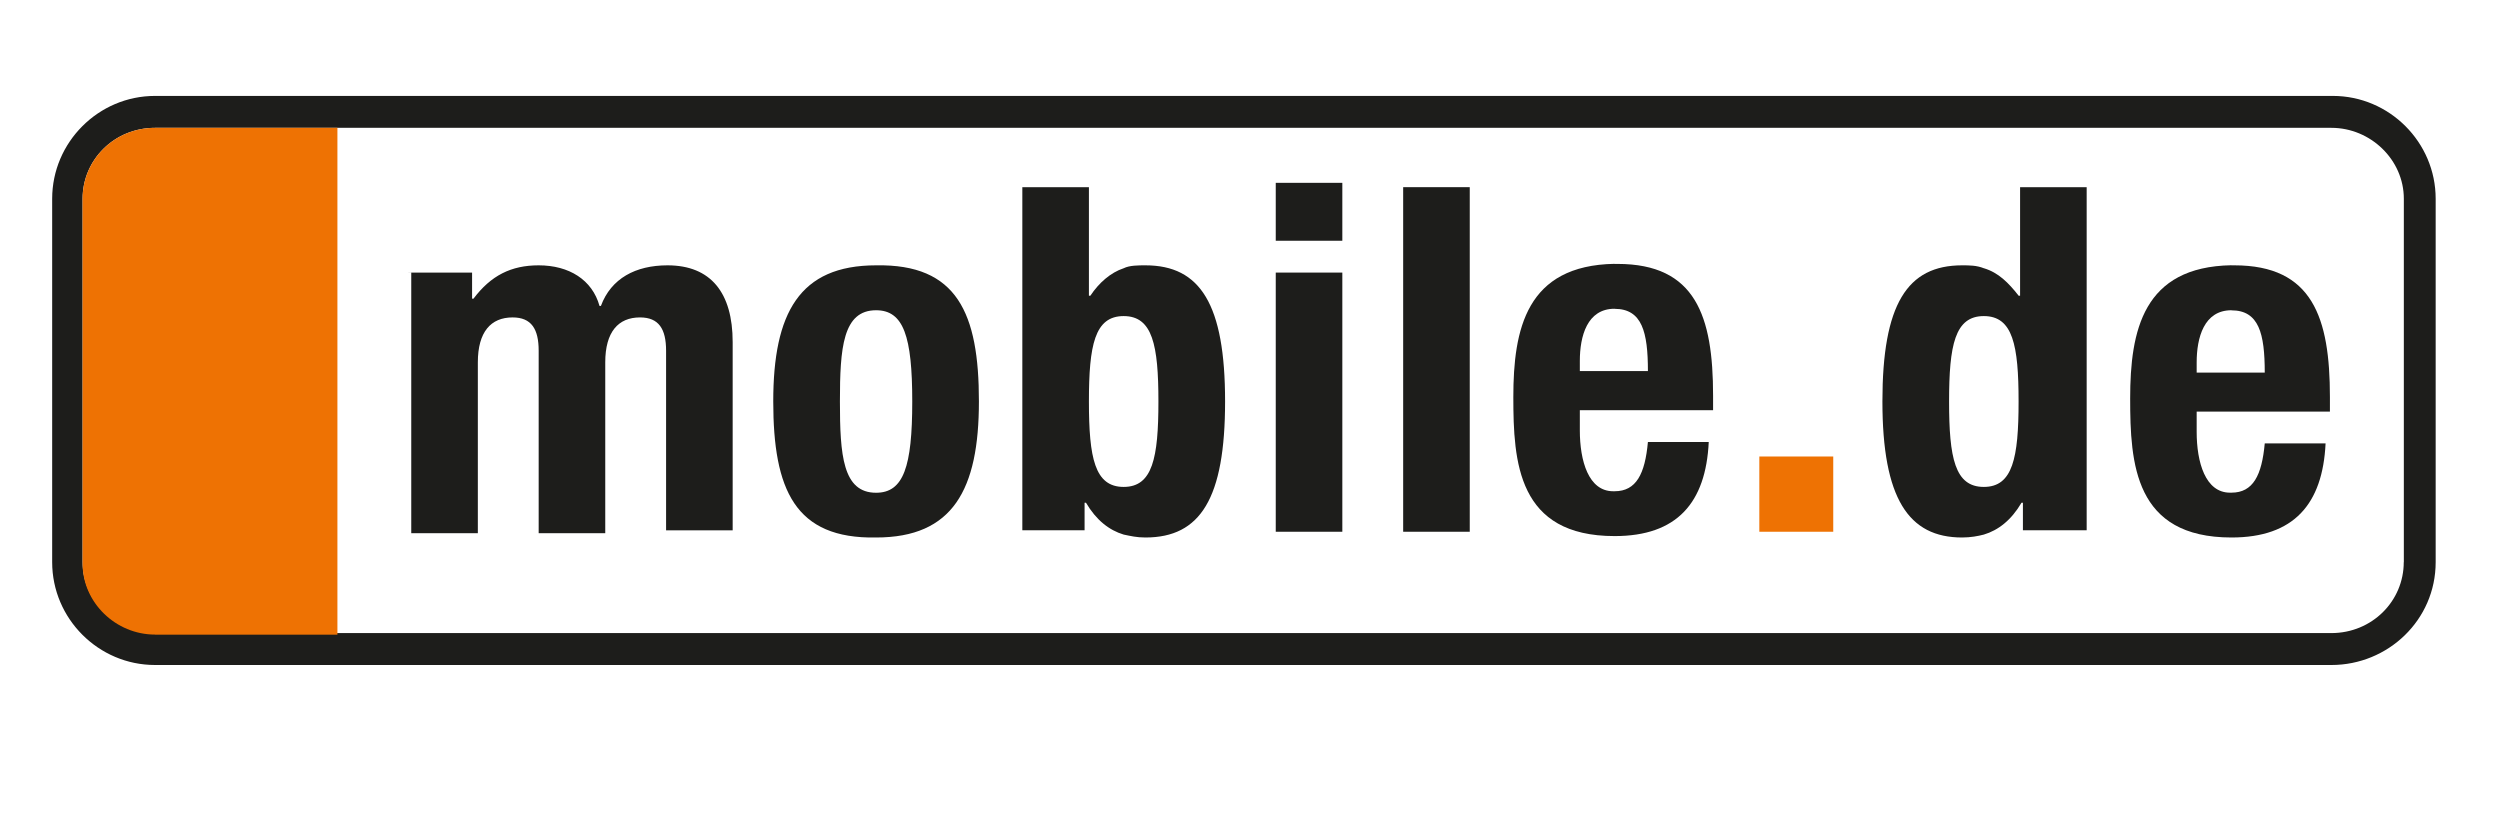
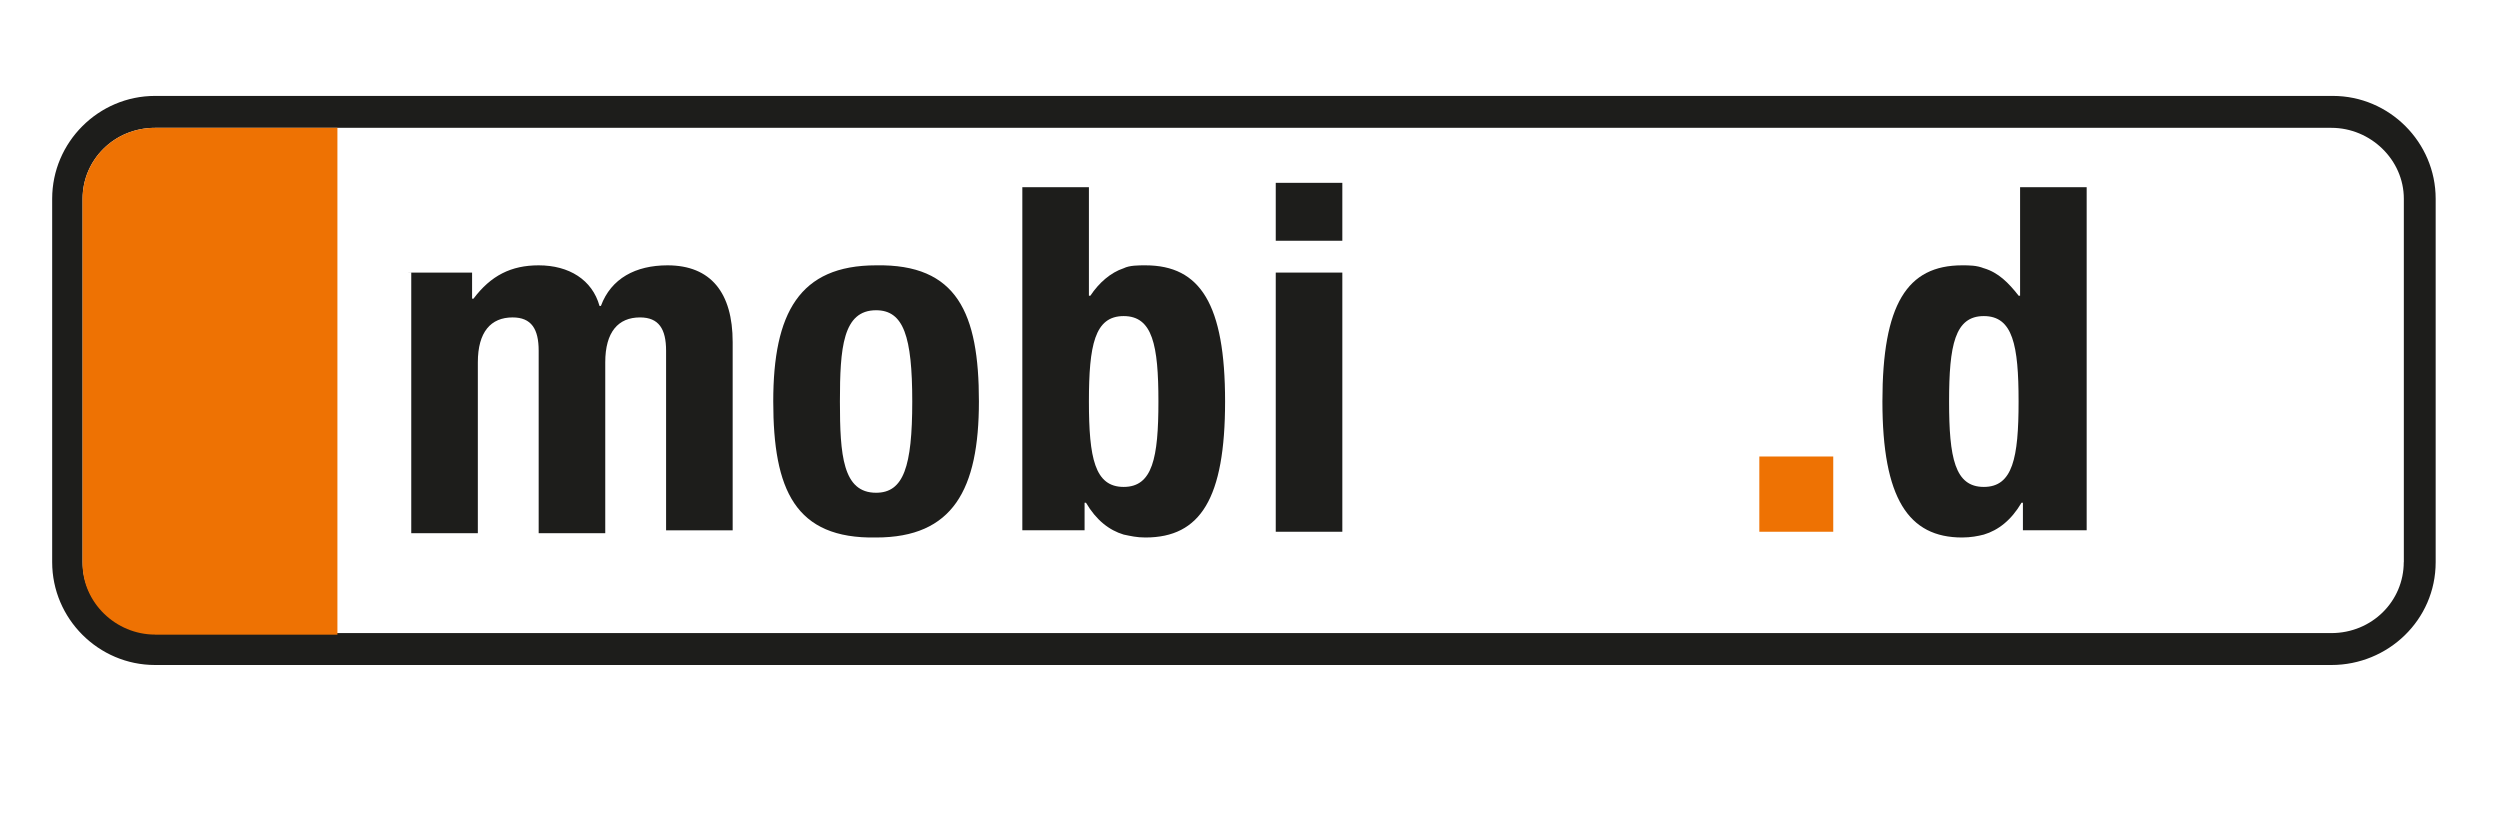
<svg xmlns="http://www.w3.org/2000/svg" id="Ebene_1" data-name="Ebene 1" viewBox="0 0 300 100">
  <defs>
    <style>
      .cls-1 {
        fill: #1d1d1b;
      }

      .cls-1, .cls-2 {
        fill-rule: evenodd;
      }

      .cls-2 {
        fill: #ee7203;
      }
    </style>
  </defs>
  <path class="cls-1" d="M279.93,11.51H18.6c-6.78,0-12.34,5.56-12.34,12.34v43.61c0,6.78,5.56,12.34,12.34,12.34h261.17c6.78,0,12.51-5.39,12.51-12.34V23.85c0-6.78-5.56-12.34-12.34-12.34ZM288.45,67.46c0,4.69-3.82,8.51-8.69,8.51H18.6c-4.69,0-8.69-3.82-8.69-8.51V23.85c0-4.69,3.82-8.51,8.69-8.51h261.17c4.69,0,8.69,3.82,8.69,8.51v43.61h0Z" />
  <path class="cls-2" d="M18.6,76.15c-4.69,0-8.69-3.82-8.69-8.51V23.85c0-4.69,3.82-8.51,8.69-8.51h21.89v60.82h-21.89Z" />
  <polygon class="cls-2" points="211.12 54.78 219.99 54.78 219.99 63.81 211.12 63.81 211.12 54.78" />
  <path class="cls-1" d="M49,32.71h7.65v3.13h.17c2.09-2.78,4.52-4,7.82-4,3.65,0,6.43,1.74,7.3,4.87h.17c1.22-3.3,4.17-4.87,7.99-4.87,5.21,0,7.82,3.3,7.82,9.21v22.59h-7.99v-21.55c0-2.61-.87-4-3.13-4-2.61,0-4.17,1.74-4.17,5.39v20.5h-7.99v-21.89c0-2.61-.87-4-3.13-4-2.61,0-4.17,1.74-4.17,5.39v20.5h-7.99v-31.28h-.35Z" />
  <path class="cls-1" d="M100.79,48.18c0-6.43.35-10.95,4.34-10.95,3.3,0,4.34,3.13,4.34,10.95s-1.04,10.95-4.34,10.95c-4,0-4.34-4.52-4.34-10.95h0ZM105.13,31.84c-9.21,0-12.34,5.73-12.34,16.33s2.61,16.51,12.34,16.33c9.21,0,12.34-5.73,12.34-16.33s-2.61-16.51-12.34-16.33h0Z" />
  <path class="cls-1" d="M134.84,32.19c.7-.35,1.74-.35,2.61-.35,6.6,0,9.56,4.69,9.56,16.33s-2.95,16.33-9.56,16.33c-1.04,0-1.74-.17-2.61-.35-1.74-.52-3.3-1.74-4.52-3.82h-.17v3.3h-7.47V22.46h7.99v13.03h.17c1.04-1.56,2.43-2.78,4-3.3h0ZM130.67,48.18c0,6.78.7,10.25,4.17,10.25s4.17-3.48,4.17-10.25-.7-10.25-4.17-10.25c-3.48,0-4.17,3.48-4.17,10.25h0Z" />
  <path class="cls-1" d="M153.09,32.71h7.99v31.1h-7.99v-31.1h0ZM153.09,21.94h7.99v6.95h-7.99v-6.95h0Z" />
-   <polygon class="cls-1" points="168.38 22.46 176.37 22.46 176.37 63.81 168.38 63.81 168.38 22.46" />
-   <path class="cls-1" d="M193.75,37.05c-3.3,0-4.17,3.3-4.17,6.26v1.22h8.17c0-4.69-.7-7.47-4-7.47h0ZM193.75,31.67h.35c9.38,0,11.47,6.26,11.47,15.81v1.74h-15.99v2.43c0,3.65,1.04,7.3,4,7.3h.17c2.61,0,3.65-2.09,4-5.91h7.3c-.35,7.3-3.82,11.29-11.29,11.29h0c-11.64,0-12.16-8.86-12.16-16.68,0-8.17,1.56-15.81,12.16-15.99h0Z" />
-   <path class="cls-1" d="M267.77,37.23c-3.3,0-4.17,3.3-4.17,6.26v1.22h8.17c0-4.69-.7-7.47-4-7.47h0ZM267.77,31.84h.35c9.38,0,11.47,6.26,11.47,15.81v1.74h-15.99v2.43c0,3.65,1.04,7.3,4,7.3h.17c2.61,0,3.65-2.09,4-5.91h7.3c-.35,7.3-3.82,11.29-11.29,11.29h0c-11.64,0-12.16-8.86-12.16-16.68,0-8.17,1.56-15.81,12.16-15.99h0Z" />
  <path class="cls-1" d="M233.89,48.18c0-6.78.7-10.25,4.17-10.25h0c3.48,0,4.17,3.48,4.17,10.25s-.7,10.25-4.17,10.25h0c-3.48,0-4.17-3.48-4.17-10.25h0ZM238.06,32.19c-.87-.35-1.74-.35-2.61-.35-6.6,0-9.56,4.69-9.56,16.33s3.13,16.33,9.56,16.33c1.04,0,1.91-.17,2.61-.35,1.74-.52,3.3-1.74,4.52-3.82h.17v3.3h7.65V22.46h-7.99v13.03h-.17c-1.22-1.56-2.43-2.78-4.17-3.3h0Z" />
</svg>